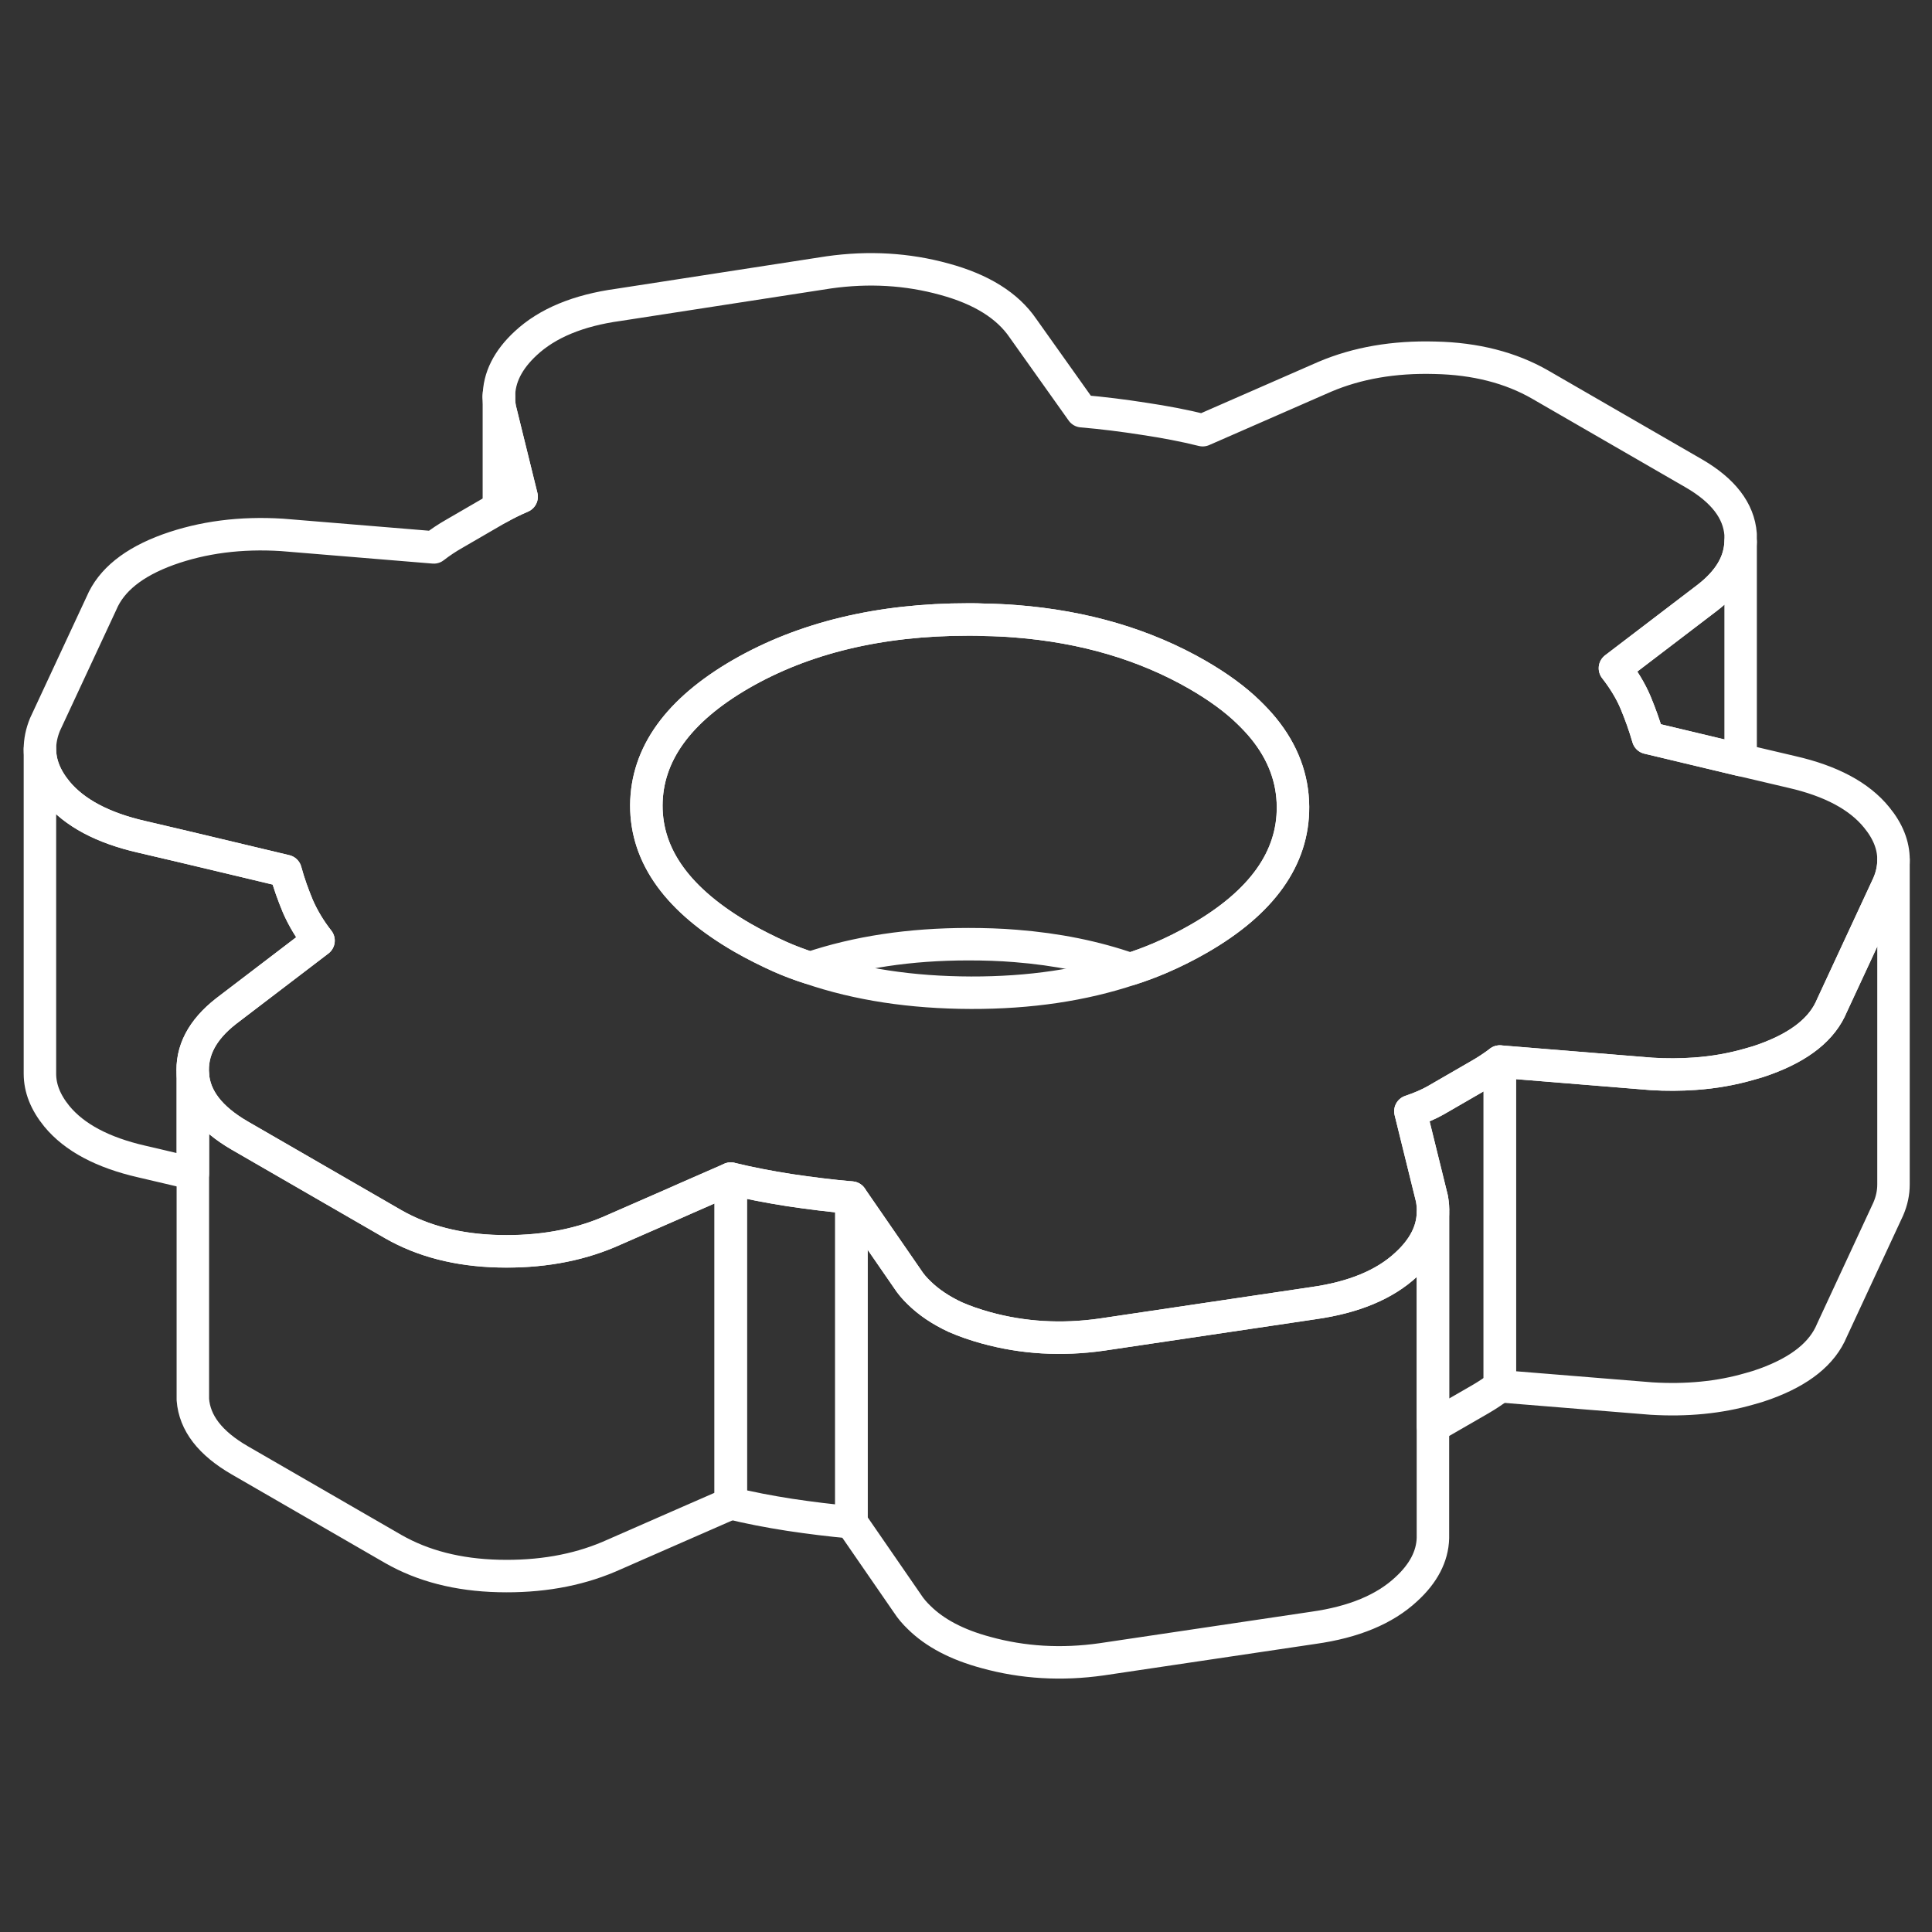
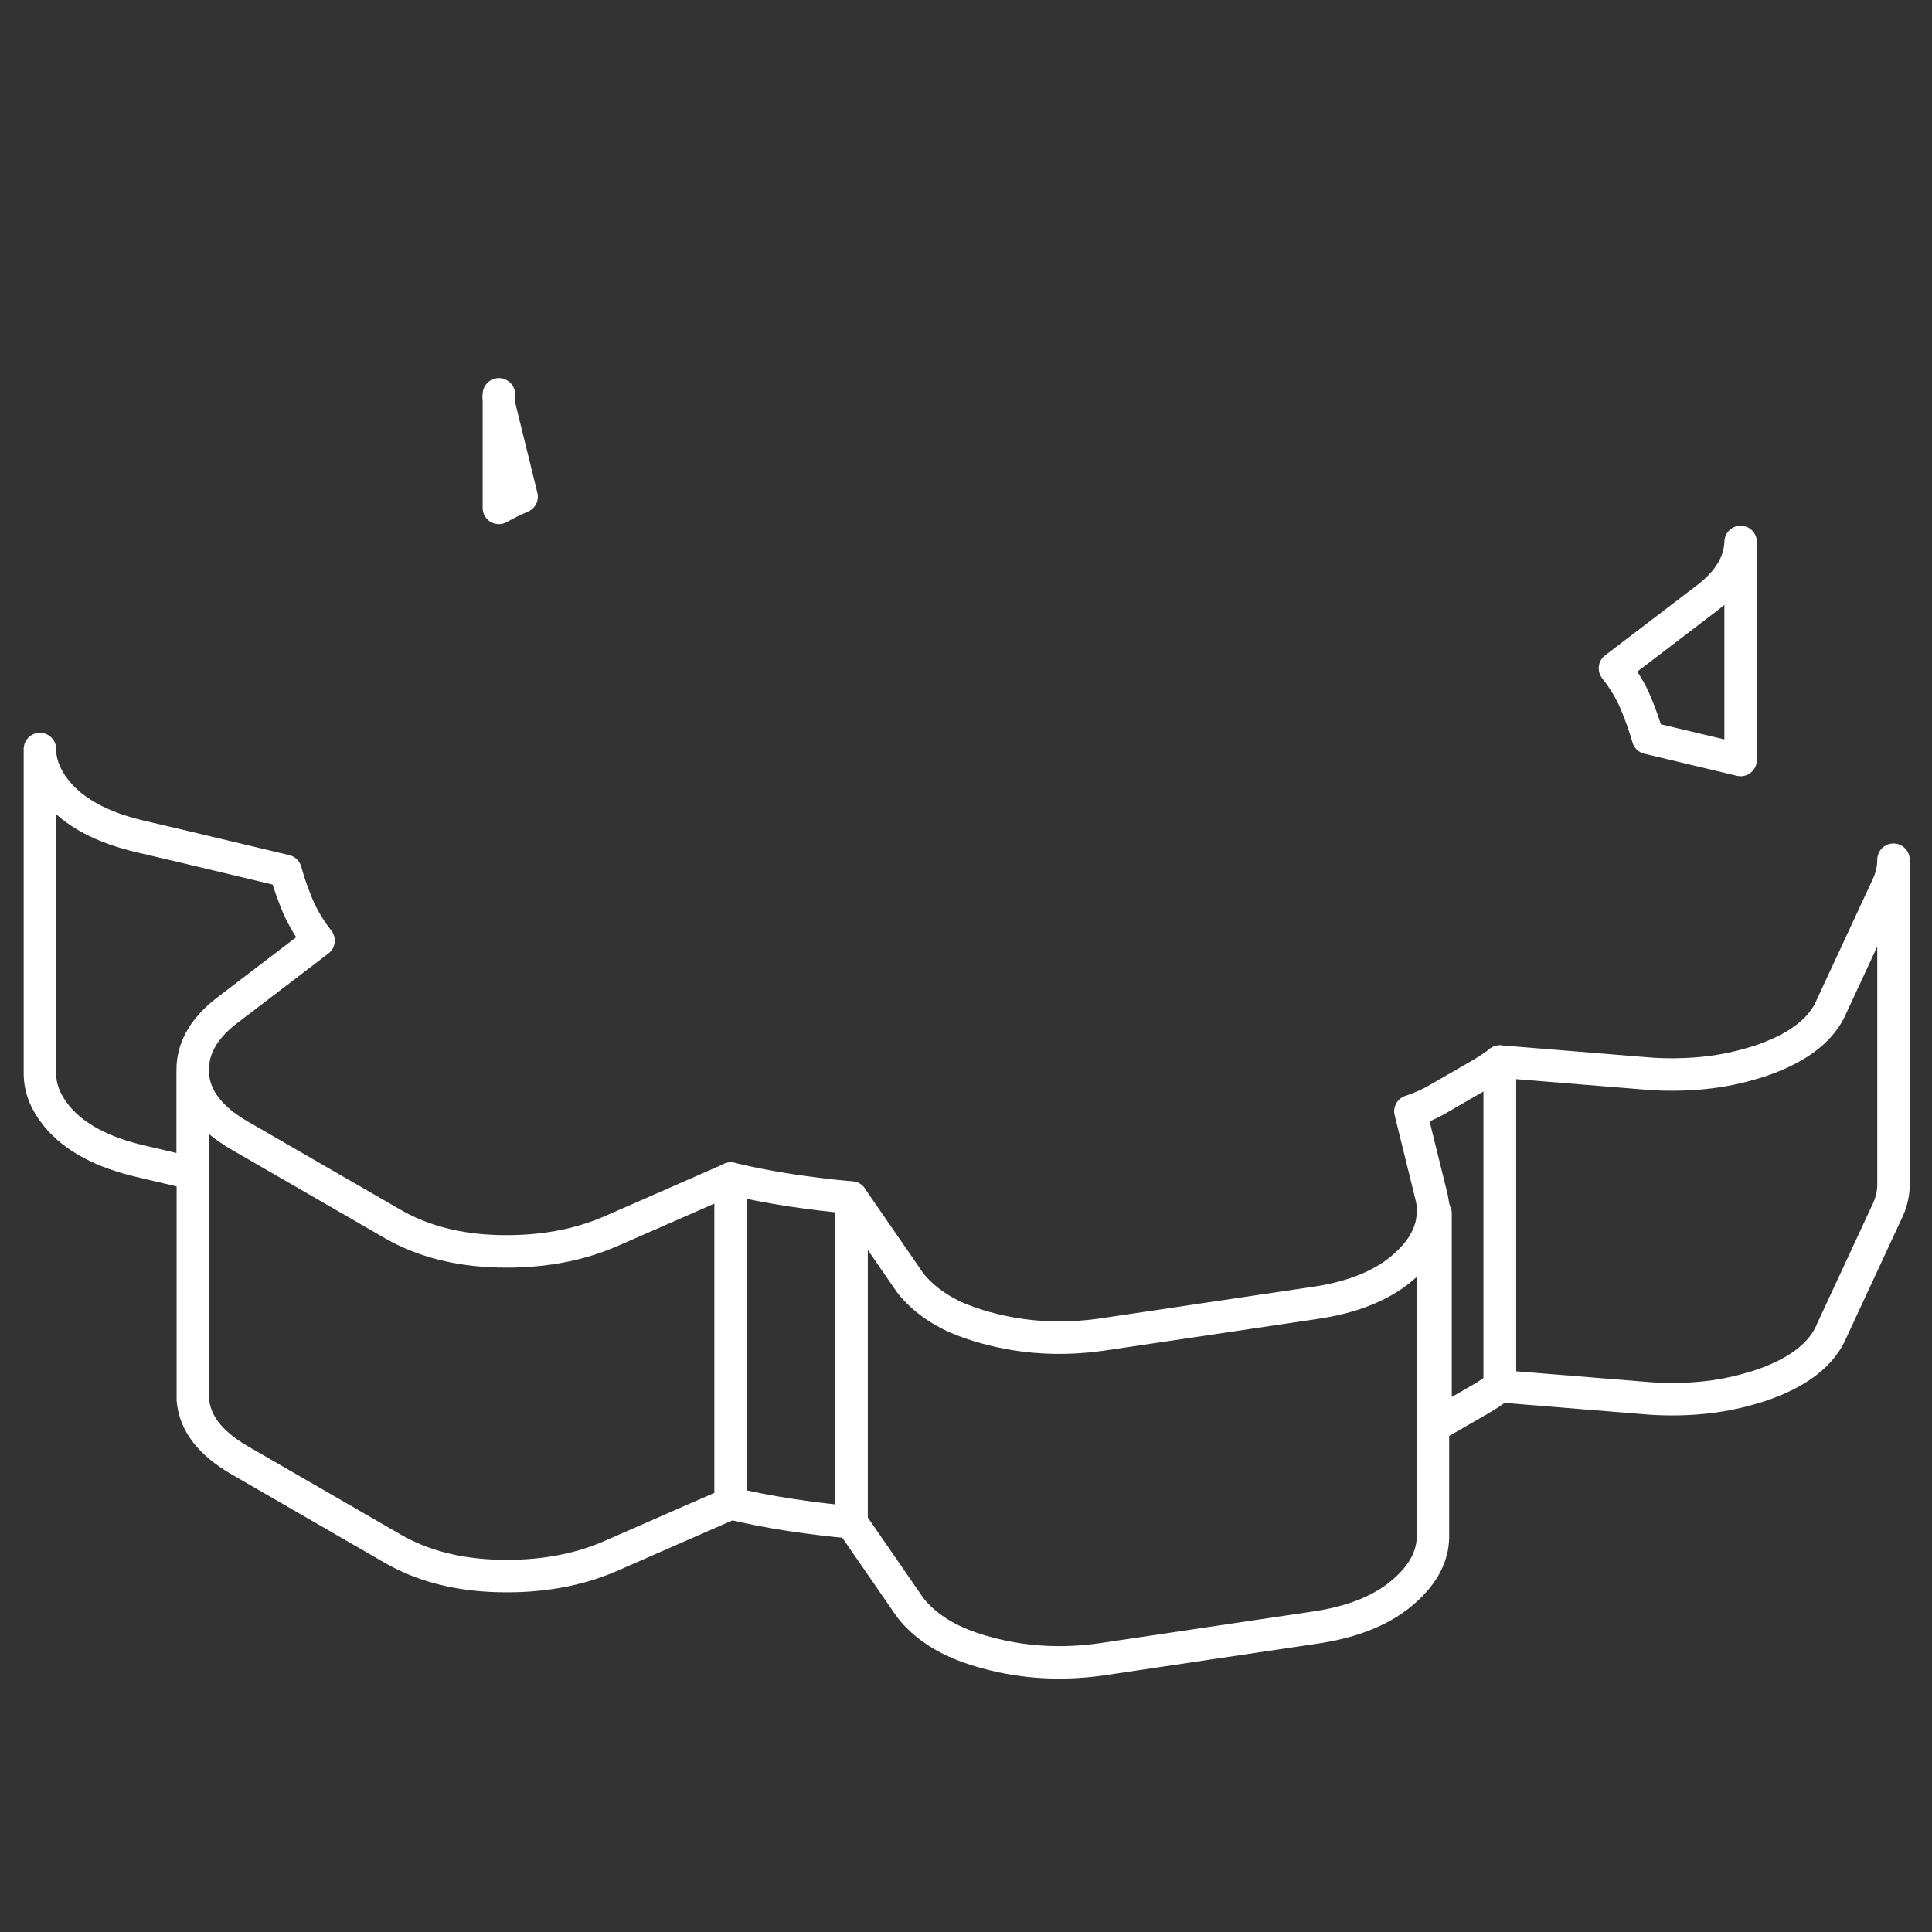
<svg xmlns="http://www.w3.org/2000/svg" width="72" height="72" viewBox="0 0 72 72" fill="none">
  <rect x="0" y="0" width="72" height="72" fill="#333333" stroke="none" />
-   <path d="M69.937 30.462C69.289 29.663 68.231 29.101 66.772 28.768L64.867 28.32L61.418 27.497C61.291 27.055 61.133 26.614 60.952 26.178C60.77 25.749 60.51 25.319 60.183 24.901L63.632 22.27C64.431 21.652 64.842 20.963 64.867 20.194V19.91C64.8 19.033 64.219 18.276 63.124 17.641L57.394 14.331C56.299 13.702 54.986 13.363 53.474 13.333C51.949 13.291 50.581 13.527 49.371 14.041L44.821 16.032C44.138 15.862 43.406 15.723 42.637 15.608C41.863 15.487 41.094 15.39 40.32 15.324L38.123 12.232C37.549 11.391 36.575 10.78 35.195 10.405C33.816 10.024 32.376 9.939 30.881 10.151L23.046 11.361C21.552 11.566 20.396 12.044 19.591 12.795C18.926 13.412 18.593 14.077 18.593 14.791C18.593 14.937 18.605 15.094 18.635 15.245L19.44 18.512C19.131 18.645 18.847 18.785 18.593 18.93L18.556 18.948L16.929 19.892C16.663 20.043 16.409 20.212 16.167 20.4L10.515 19.934C8.973 19.837 7.557 20.019 6.262 20.485C4.967 20.957 4.144 21.622 3.781 22.481L1.676 27.001C1.549 27.31 1.488 27.618 1.488 27.915C1.488 28.453 1.694 28.98 2.118 29.5C2.771 30.292 3.83 30.855 5.288 31.188L6.861 31.557L8.894 32.041L10.643 32.459C10.764 32.906 10.921 33.342 11.102 33.778C11.29 34.207 11.544 34.637 11.871 35.054L8.422 37.686C7.533 38.382 7.121 39.168 7.188 40.052C7.254 40.929 7.835 41.679 8.93 42.315L14.66 45.624C15.761 46.253 17.068 46.592 18.587 46.629C20.105 46.665 21.473 46.429 22.689 45.915L25.055 44.88L25.587 44.644L27.233 43.924C27.922 44.093 28.649 44.233 29.423 44.354C30.191 44.469 30.966 44.565 31.728 44.632L33.816 47.657C33.937 47.845 34.082 48.014 34.251 48.178C34.608 48.528 35.056 48.831 35.601 49.085C35.945 49.236 36.327 49.369 36.744 49.484C38.124 49.865 39.557 49.95 41.052 49.739L48.948 48.565C50.448 48.353 51.604 47.875 52.409 47.125C53.044 46.544 53.383 45.903 53.401 45.219C53.413 45.037 53.395 44.856 53.365 44.674L52.56 41.413C52.917 41.292 53.231 41.159 53.498 41.008L55.131 40.064C55.398 39.913 55.652 39.743 55.894 39.562L61.545 40.022C62.101 40.058 62.64 40.052 63.16 40.016C63.868 39.967 64.552 39.846 65.199 39.658C65.405 39.604 65.599 39.544 65.792 39.471C67.087 38.999 67.916 38.34 68.273 37.474L70.372 32.955C70.505 32.646 70.566 32.343 70.566 32.041C70.566 31.503 70.36 30.976 69.937 30.462ZM44.688 34.975C44.216 35.248 43.732 35.49 43.224 35.708C42.867 35.859 42.498 35.998 42.117 36.119C40.356 36.706 38.378 37.002 36.188 36.996C33.973 36.99 31.97 36.688 30.185 36.077C29.804 35.956 29.435 35.816 29.078 35.659C28.594 35.441 28.122 35.205 27.669 34.945C25.273 33.56 24.081 31.92 24.087 30.008C24.099 28.108 25.273 26.475 27.614 25.119C29.956 23.77 32.781 23.086 36.085 23.086C36.29 23.086 36.496 23.086 36.702 23.099C37.089 23.105 37.476 23.123 37.851 23.153C40.411 23.353 42.673 24.024 44.628 25.15C45.39 25.591 46.025 26.051 46.534 26.547C46.733 26.741 46.921 26.941 47.084 27.14C47.81 28.03 48.179 29.01 48.185 30.069C48.197 31.986 47.03 33.626 44.688 34.975Z" stroke="white" stroke-width="1.21" stroke-linecap="round" stroke-linejoin="round" />
-   <path d="M48.187 30.068C48.199 31.986 47.031 33.626 44.69 34.975C44.218 35.247 43.734 35.489 43.225 35.707C42.868 35.858 42.499 35.998 42.118 36.118C40.805 35.659 39.383 35.374 37.853 35.253C37.278 35.205 36.685 35.187 36.086 35.187C33.914 35.187 31.947 35.483 30.187 36.076C29.806 35.955 29.436 35.816 29.079 35.659C28.596 35.441 28.123 35.205 27.67 34.945C25.274 33.559 24.082 31.92 24.088 30.008C24.1 28.108 25.274 26.474 27.615 25.119C29.957 23.77 32.782 23.086 36.086 23.086C36.292 23.086 36.497 23.086 36.703 23.098C37.09 23.104 37.477 23.122 37.853 23.152C40.412 23.352 42.675 24.024 44.629 25.149C45.391 25.591 46.027 26.051 46.535 26.547C46.735 26.74 46.922 26.94 47.086 27.14C47.812 28.029 48.181 29.009 48.187 30.068Z" stroke="white" stroke-width="1.21" stroke-linecap="round" stroke-linejoin="round" />
-   <path d="M55.895 39.562V51.663C55.653 51.845 55.399 52.014 55.133 52.166L53.499 53.109C53.469 53.127 53.439 53.146 53.403 53.158V45.22C53.415 45.038 53.397 44.857 53.366 44.675L52.562 41.414C52.919 41.293 53.233 41.16 53.499 41.009L55.133 40.065C55.399 39.913 55.653 39.744 55.895 39.562Z" stroke="white" stroke-width="1.21" stroke-linecap="round" stroke-linejoin="round" />
+   <path d="M55.895 39.562V51.663C55.653 51.845 55.399 52.014 55.133 52.166L53.499 53.109V45.22C53.415 45.038 53.397 44.857 53.366 44.675L52.562 41.414C52.919 41.293 53.233 41.16 53.499 41.009L55.133 40.065C55.399 39.913 55.653 39.744 55.895 39.562Z" stroke="white" stroke-width="1.21" stroke-linecap="round" stroke-linejoin="round" />
  <path d="M70.565 32.039V44.14C70.565 44.442 70.504 44.745 70.371 45.054L68.272 49.573C67.915 50.438 67.086 51.098 65.791 51.57C65.597 51.642 65.404 51.703 65.198 51.757C64.073 52.084 62.851 52.199 61.544 52.12L55.893 51.661V39.56L61.544 40.02C62.1 40.056 62.639 40.05 63.159 40.014C63.867 39.965 64.551 39.844 65.198 39.657C65.404 39.602 65.597 39.542 65.791 39.469C67.086 38.997 67.915 38.337 68.272 37.472L70.371 32.953C70.504 32.644 70.565 32.342 70.565 32.039Z" stroke="white" stroke-width="1.21" stroke-linecap="round" stroke-linejoin="round" />
  <path d="M53.401 45.218V57.319C53.383 58.002 53.044 58.644 52.409 59.224C51.604 59.975 50.449 60.453 48.948 60.664L41.052 61.838C39.558 62.05 38.124 61.965 36.744 61.584C35.661 61.294 34.832 60.852 34.252 60.277C34.082 60.114 33.937 59.944 33.816 59.757L31.729 56.732V44.631L33.816 47.656C33.937 47.844 34.082 48.013 34.252 48.176C34.609 48.527 35.056 48.83 35.601 49.084C35.946 49.235 36.327 49.368 36.744 49.483C38.124 49.864 39.558 49.949 41.052 49.737L48.948 48.564C50.449 48.352 51.604 47.874 52.409 47.124C53.044 46.543 53.383 45.901 53.401 45.218Z" stroke="white" stroke-width="1.21" stroke-linecap="round" stroke-linejoin="round" />
  <path d="M31.73 44.63V56.731C30.968 56.664 30.193 56.567 29.425 56.452C28.65 56.331 27.924 56.192 27.234 56.023V43.922C27.924 44.091 28.65 44.23 29.425 44.352C30.193 44.466 30.968 44.563 31.73 44.63Z" stroke="white" stroke-width="1.21" stroke-linecap="round" stroke-linejoin="round" />
  <path d="M27.232 43.927V56.028L25.586 56.748L22.688 58.018C21.472 58.533 20.104 58.769 18.585 58.732C17.067 58.696 15.76 58.357 14.659 57.728L8.929 54.418C7.834 53.783 7.253 53.033 7.187 52.156V40.055C7.253 40.932 7.834 41.682 8.929 42.318L14.659 45.627C15.76 46.256 17.067 46.595 18.585 46.632C20.104 46.668 21.472 46.432 22.688 45.917L25.053 44.883L25.586 44.647L27.232 43.927Z" stroke="white" stroke-width="1.21" stroke-linecap="round" stroke-linejoin="round" />
  <path d="M19.439 18.51C19.13 18.643 18.846 18.782 18.592 18.928V14.789C18.592 14.934 18.604 15.092 18.634 15.243L19.439 18.51Z" stroke="white" stroke-width="1.21" stroke-linecap="round" stroke-linejoin="round" />
  <path d="M18.592 14.792V14.695" stroke="white" stroke-width="1.21" stroke-linecap="round" stroke-linejoin="round" />
  <path d="M64.868 20.197V28.323L61.419 27.5C61.292 27.058 61.135 26.617 60.953 26.181C60.772 25.752 60.511 25.322 60.185 24.904L63.633 22.273C64.432 21.655 64.843 20.966 64.868 20.197Z" stroke="white" stroke-width="1.21" stroke-linecap="round" stroke-linejoin="round" />
  <path d="M11.871 35.054L8.422 37.685C7.533 38.381 7.121 39.168 7.188 40.051V43.736L6.861 43.657L5.288 43.288C3.83 42.955 2.771 42.393 2.118 41.6C1.694 41.08 1.488 40.553 1.488 40.015V27.914C1.488 28.453 1.694 28.979 2.118 29.499C2.771 30.292 3.83 30.855 5.288 31.187L6.861 31.556L8.894 32.041L10.643 32.458C10.764 32.906 10.921 33.341 11.102 33.777C11.29 34.206 11.544 34.636 11.871 35.054Z" stroke="white" stroke-width="1.21" stroke-linecap="round" stroke-linejoin="round" />
</svg>